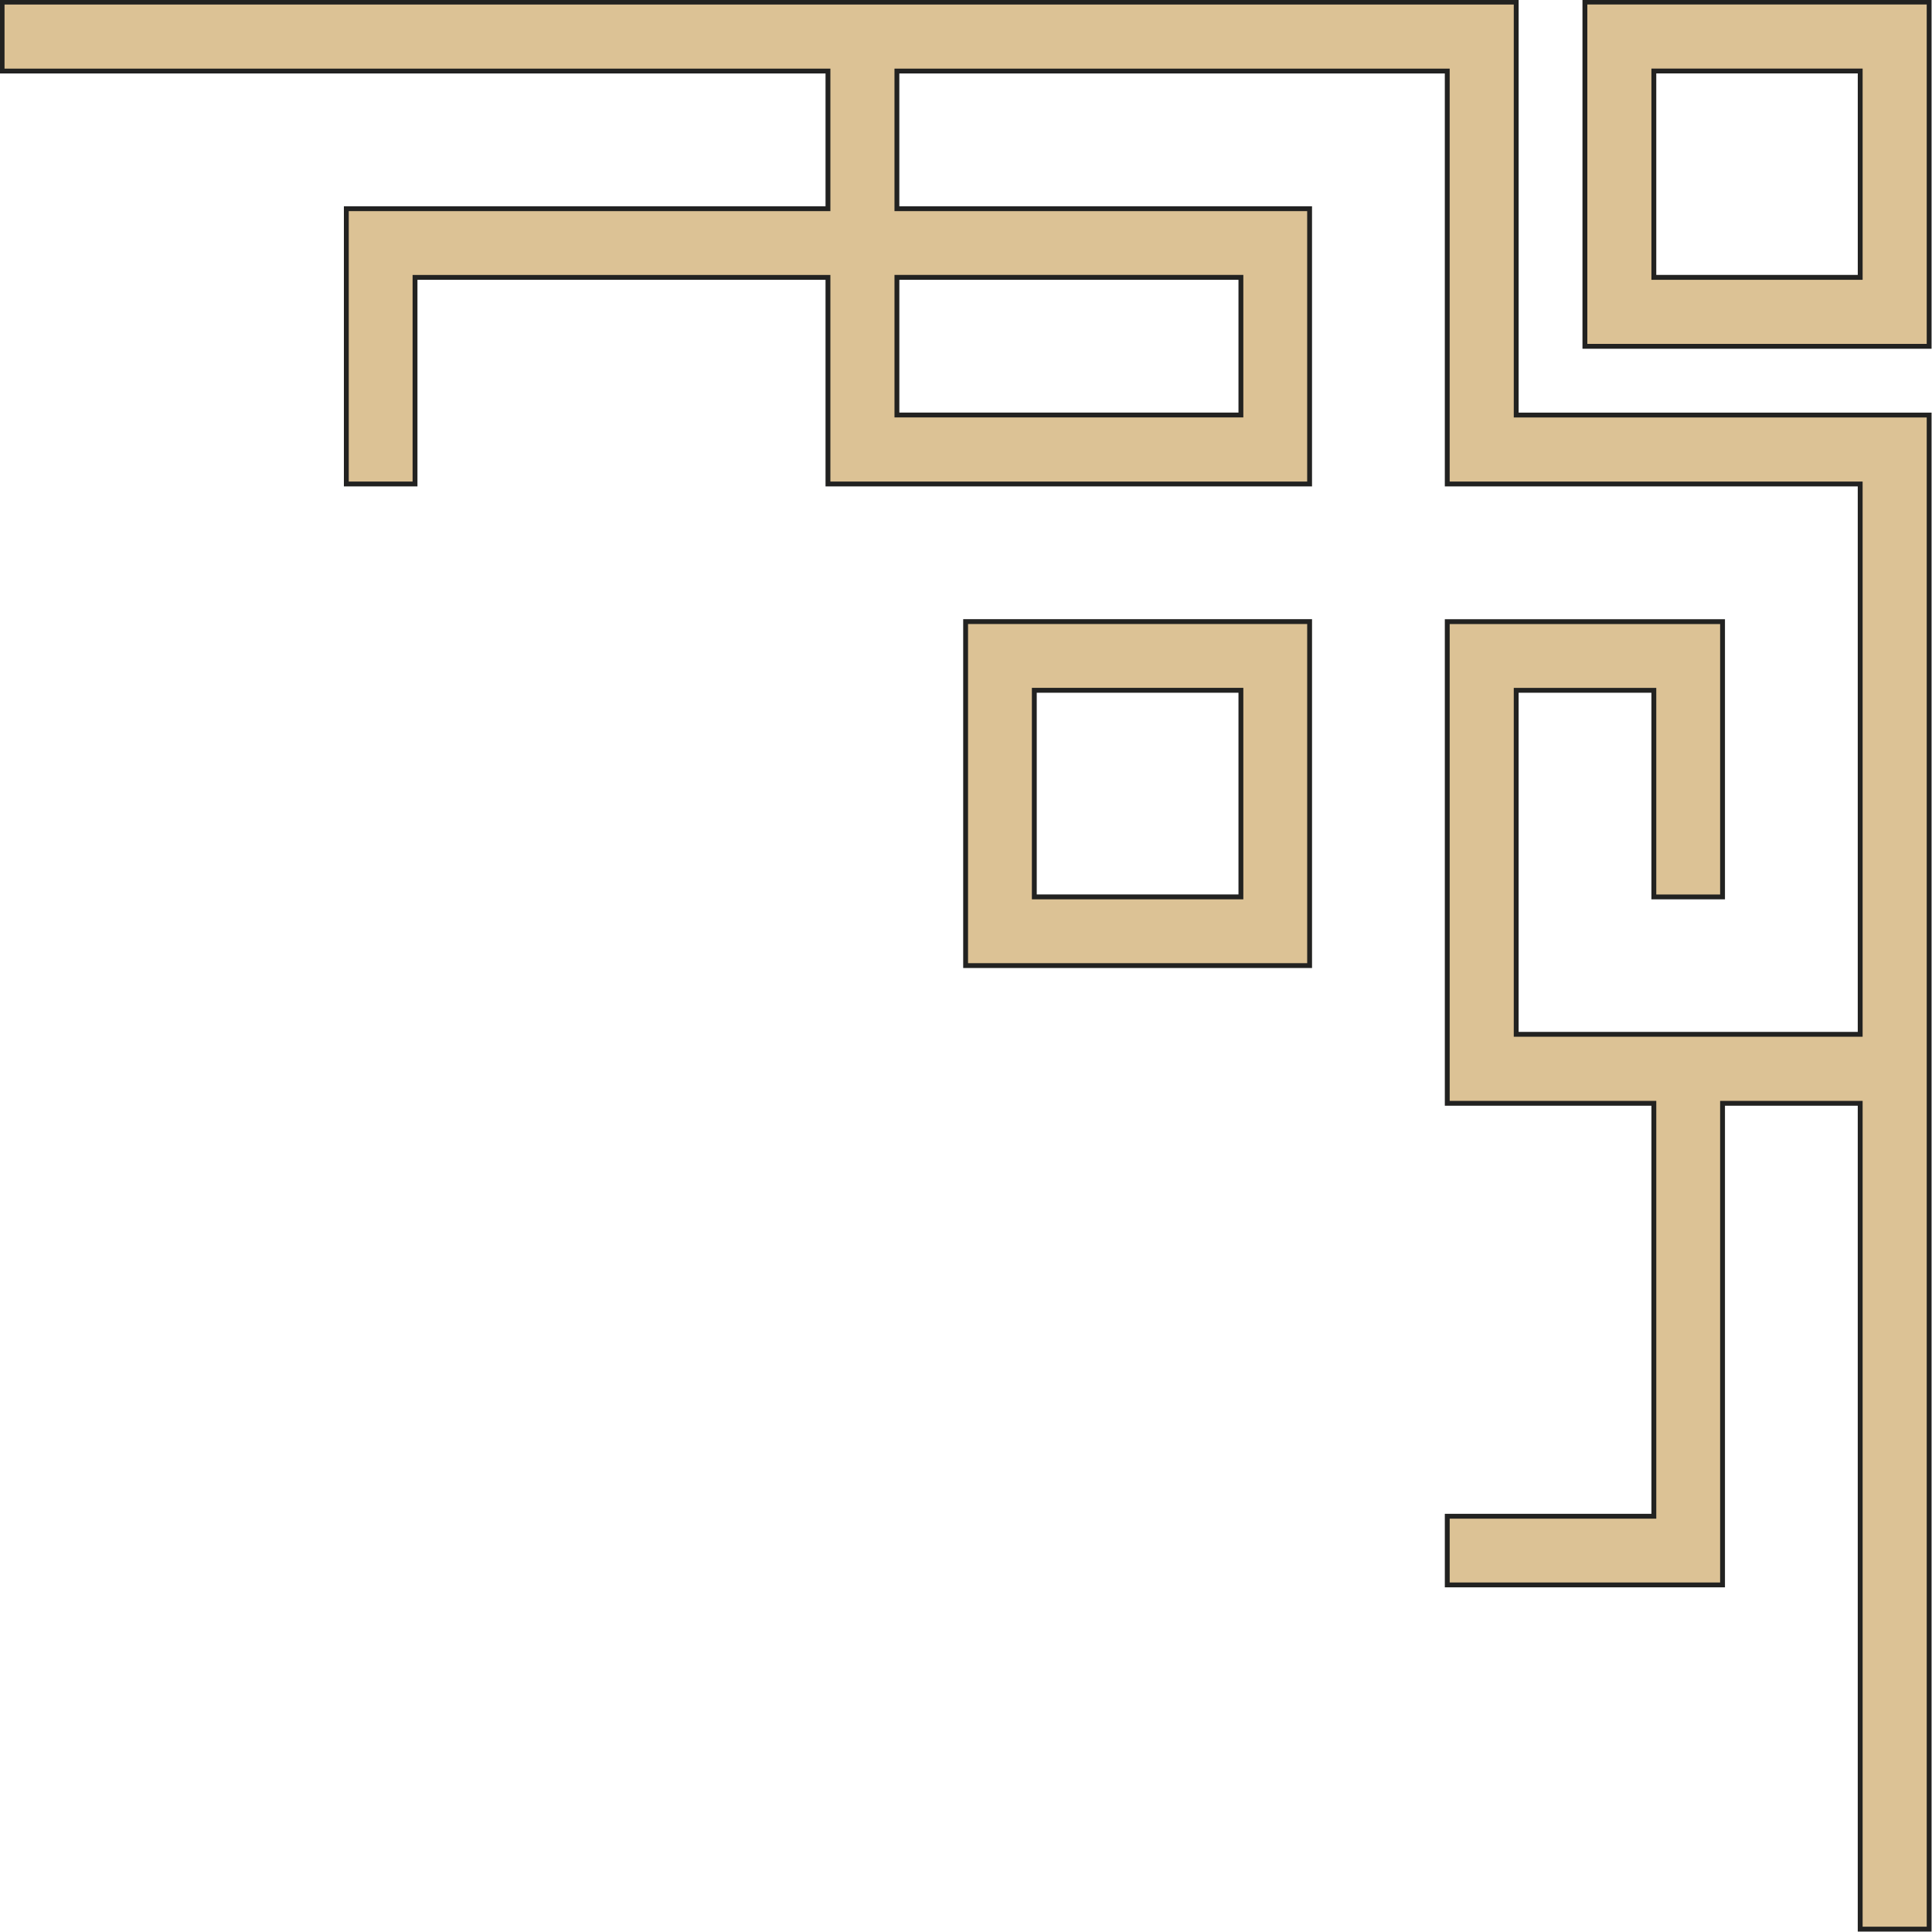
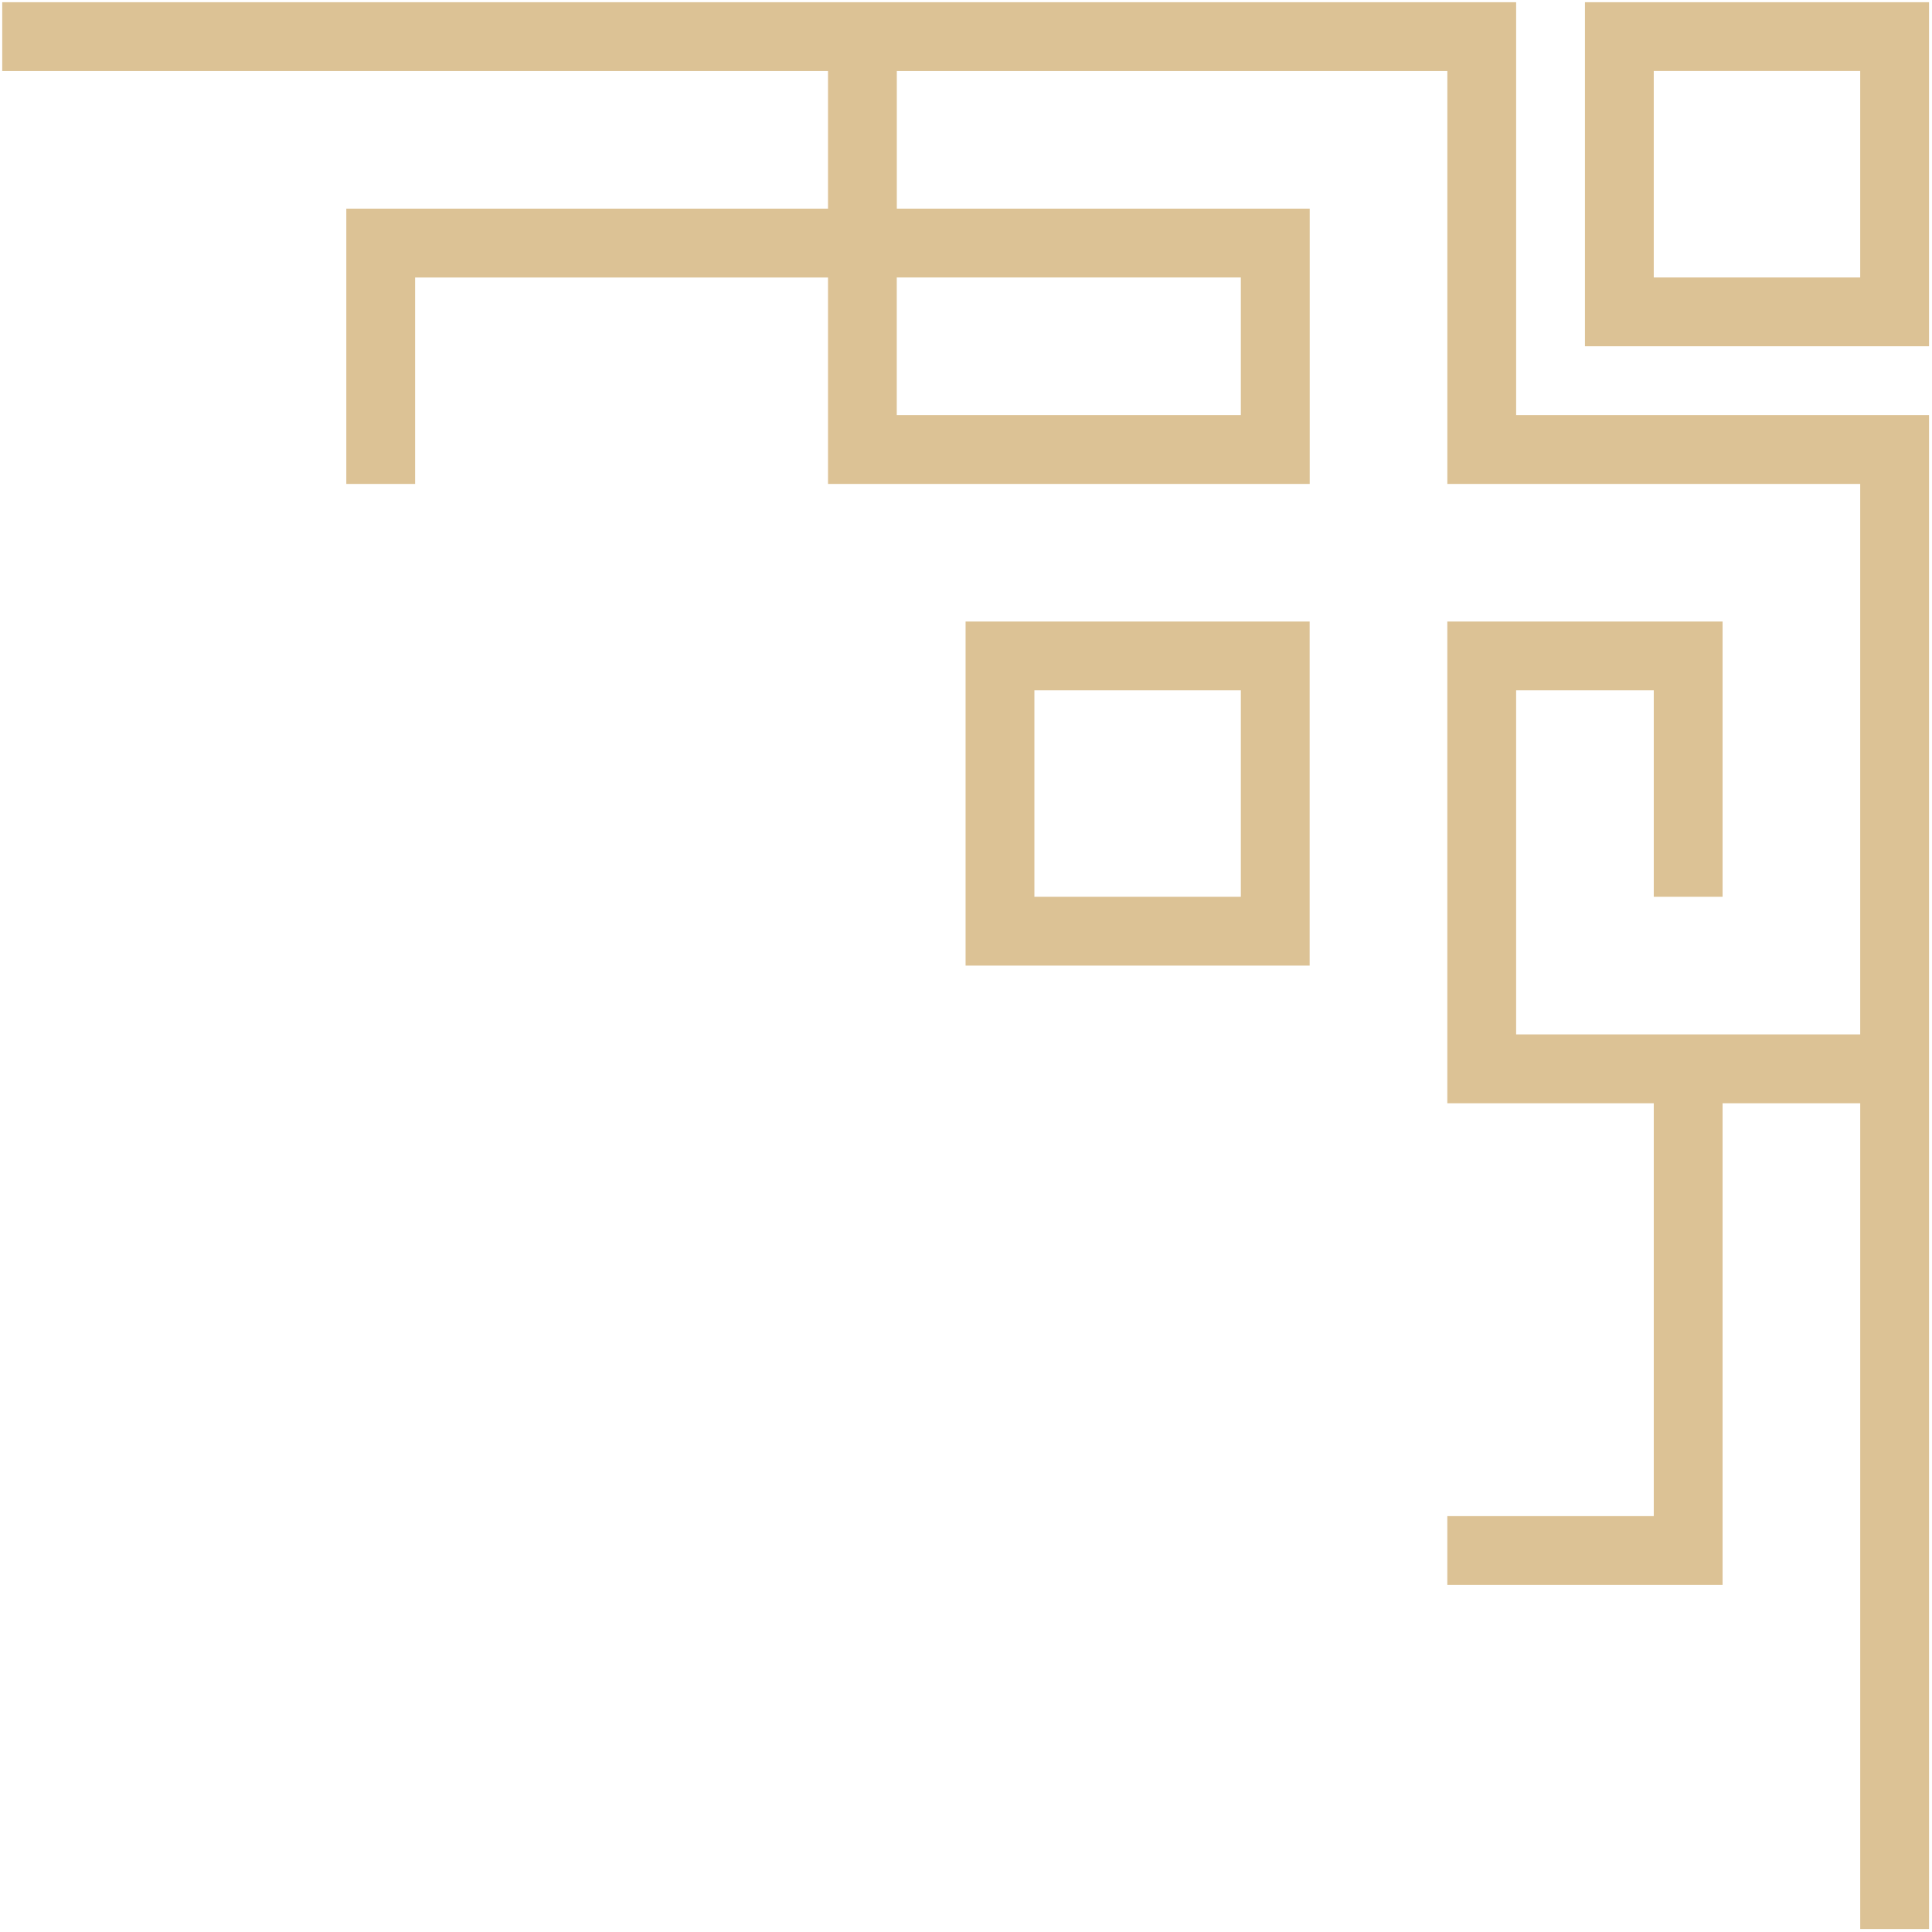
<svg xmlns="http://www.w3.org/2000/svg" fill="#222221" height="248.7" preserveAspectRatio="xMidYMid meet" version="1" viewBox="0.7 0.7 248.7 248.7" width="248.7" zoomAndPan="magnify">
  <g>
    <g id="change1_1">
      <path d="m9.842 240.16v-26.575h26.575v26.575h-26.575zm26.575 8.858h8.858v-44.291h-44.291v44.291h35.433zm-26.575-62.008v-70.866h44.291v44.291h-17.717v-26.575h-8.858v35.433h35.433v-62.008h-26.575v-53.15h26.575v-8.858h-35.433v62.008h-17.717v-106.3h-8.858v194.88h53.15v53.15h194.88v-8.858h-106.3v-17.717h62.008v-35.433h-8.858v26.575h-53.15v-26.575h-62.008v35.433h53.15v17.717h-70.866v-53.15h-53.15zm124.02 26.575h-44.291v-17.717h44.291v17.717zm-44.291-53.15v-26.575h26.575v26.575h-26.575zm26.575 8.858h8.858v-44.291h-44.291v44.291h35.433z" fill="#dcc295" transform="rotate(180 125 125)" />
    </g>
    <g id="change2_1">
-       <path d="m0.656 0.656v195.53h53.156v53.156h195.53v-9.5h-106.31v-17.094h62v-36.062h-9.469v26.594h-52.531v-26.594h-62.625v36.062h53.125v17.094h-70.219v-53.156h-53.156v-70.219h43.656v43.656h-17.094v-26.594h-9.469v36.062h36.062v-62.625h-26.594v-52.531h26.594v-9.469h-36.062v62h-17.094v-106.31h-9.5zm0.625 0.625h8.25v106.31h18.344v-62h34.812v8.219h-26.594v53.781h26.594v61.375h-34.812v-34.812h8.219v26.594h18.344v-44.906h-44.906v71.469h53.156v53.156h71.469v-18.344h-53.125v-34.812h61.375v26.594h53.781v-26.594h8.219v34.812h-62v18.344h106.31v8.25h-194.28v-53.156h-53.156v-194.28zm79.125 123.41v44.906h44.906v-44.906h-44.906zm0.625 0.625h43.656v43.656h-43.656v-43.656zm8.219 8.219v27.219h27.219v-27.219h-27.219zm0.625 0.625h25.969v25.969h-25.969v-25.969zm-0.625 61.406v18.344h44.906v-18.344h-44.906zm0.625 0.625h43.656v17.094h-43.656v-17.094zm-89.219 8.219v44.938h44.938v-44.938h-44.938zm0.625 0.625h43.688v43.688h-43.688v-43.688zm8.25 8.25v27.188h27.188v-27.188h-27.188zm0.625 0.625h25.938v25.938h-25.938v-25.938z" fill="inherit" transform="rotate(180 125 125)" />
-     </g>
+       </g>
  </g>
</svg>